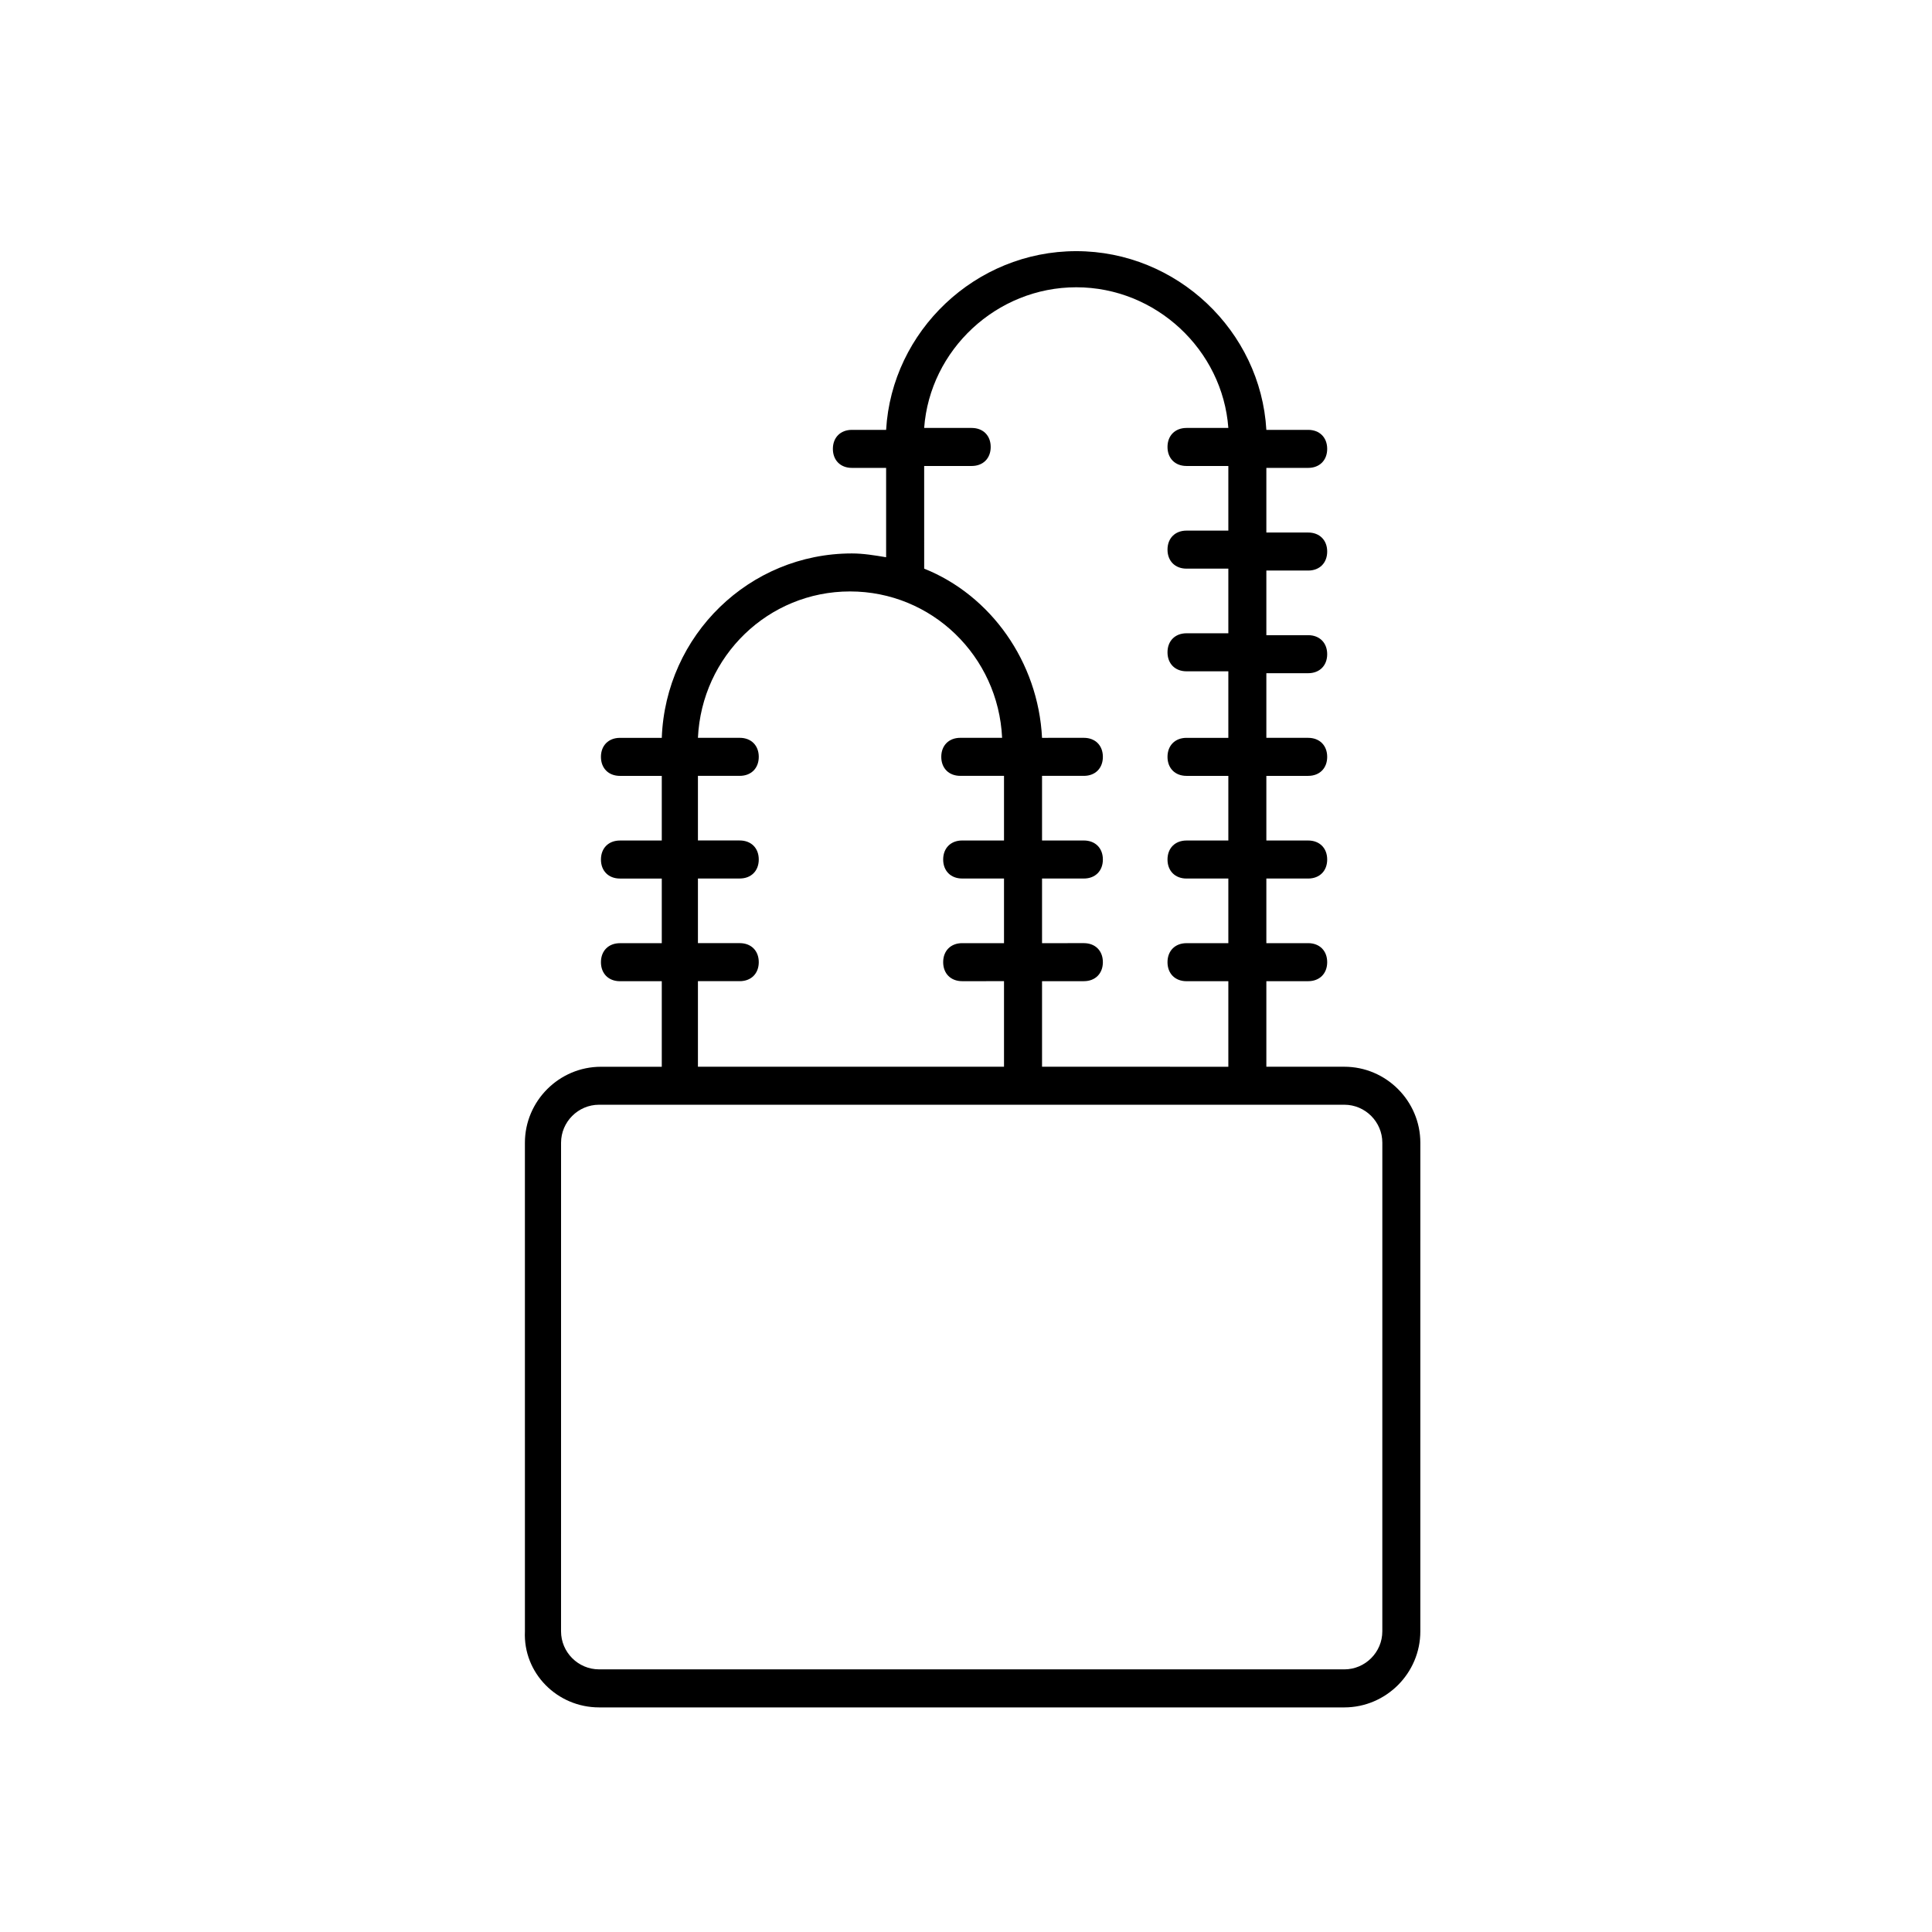
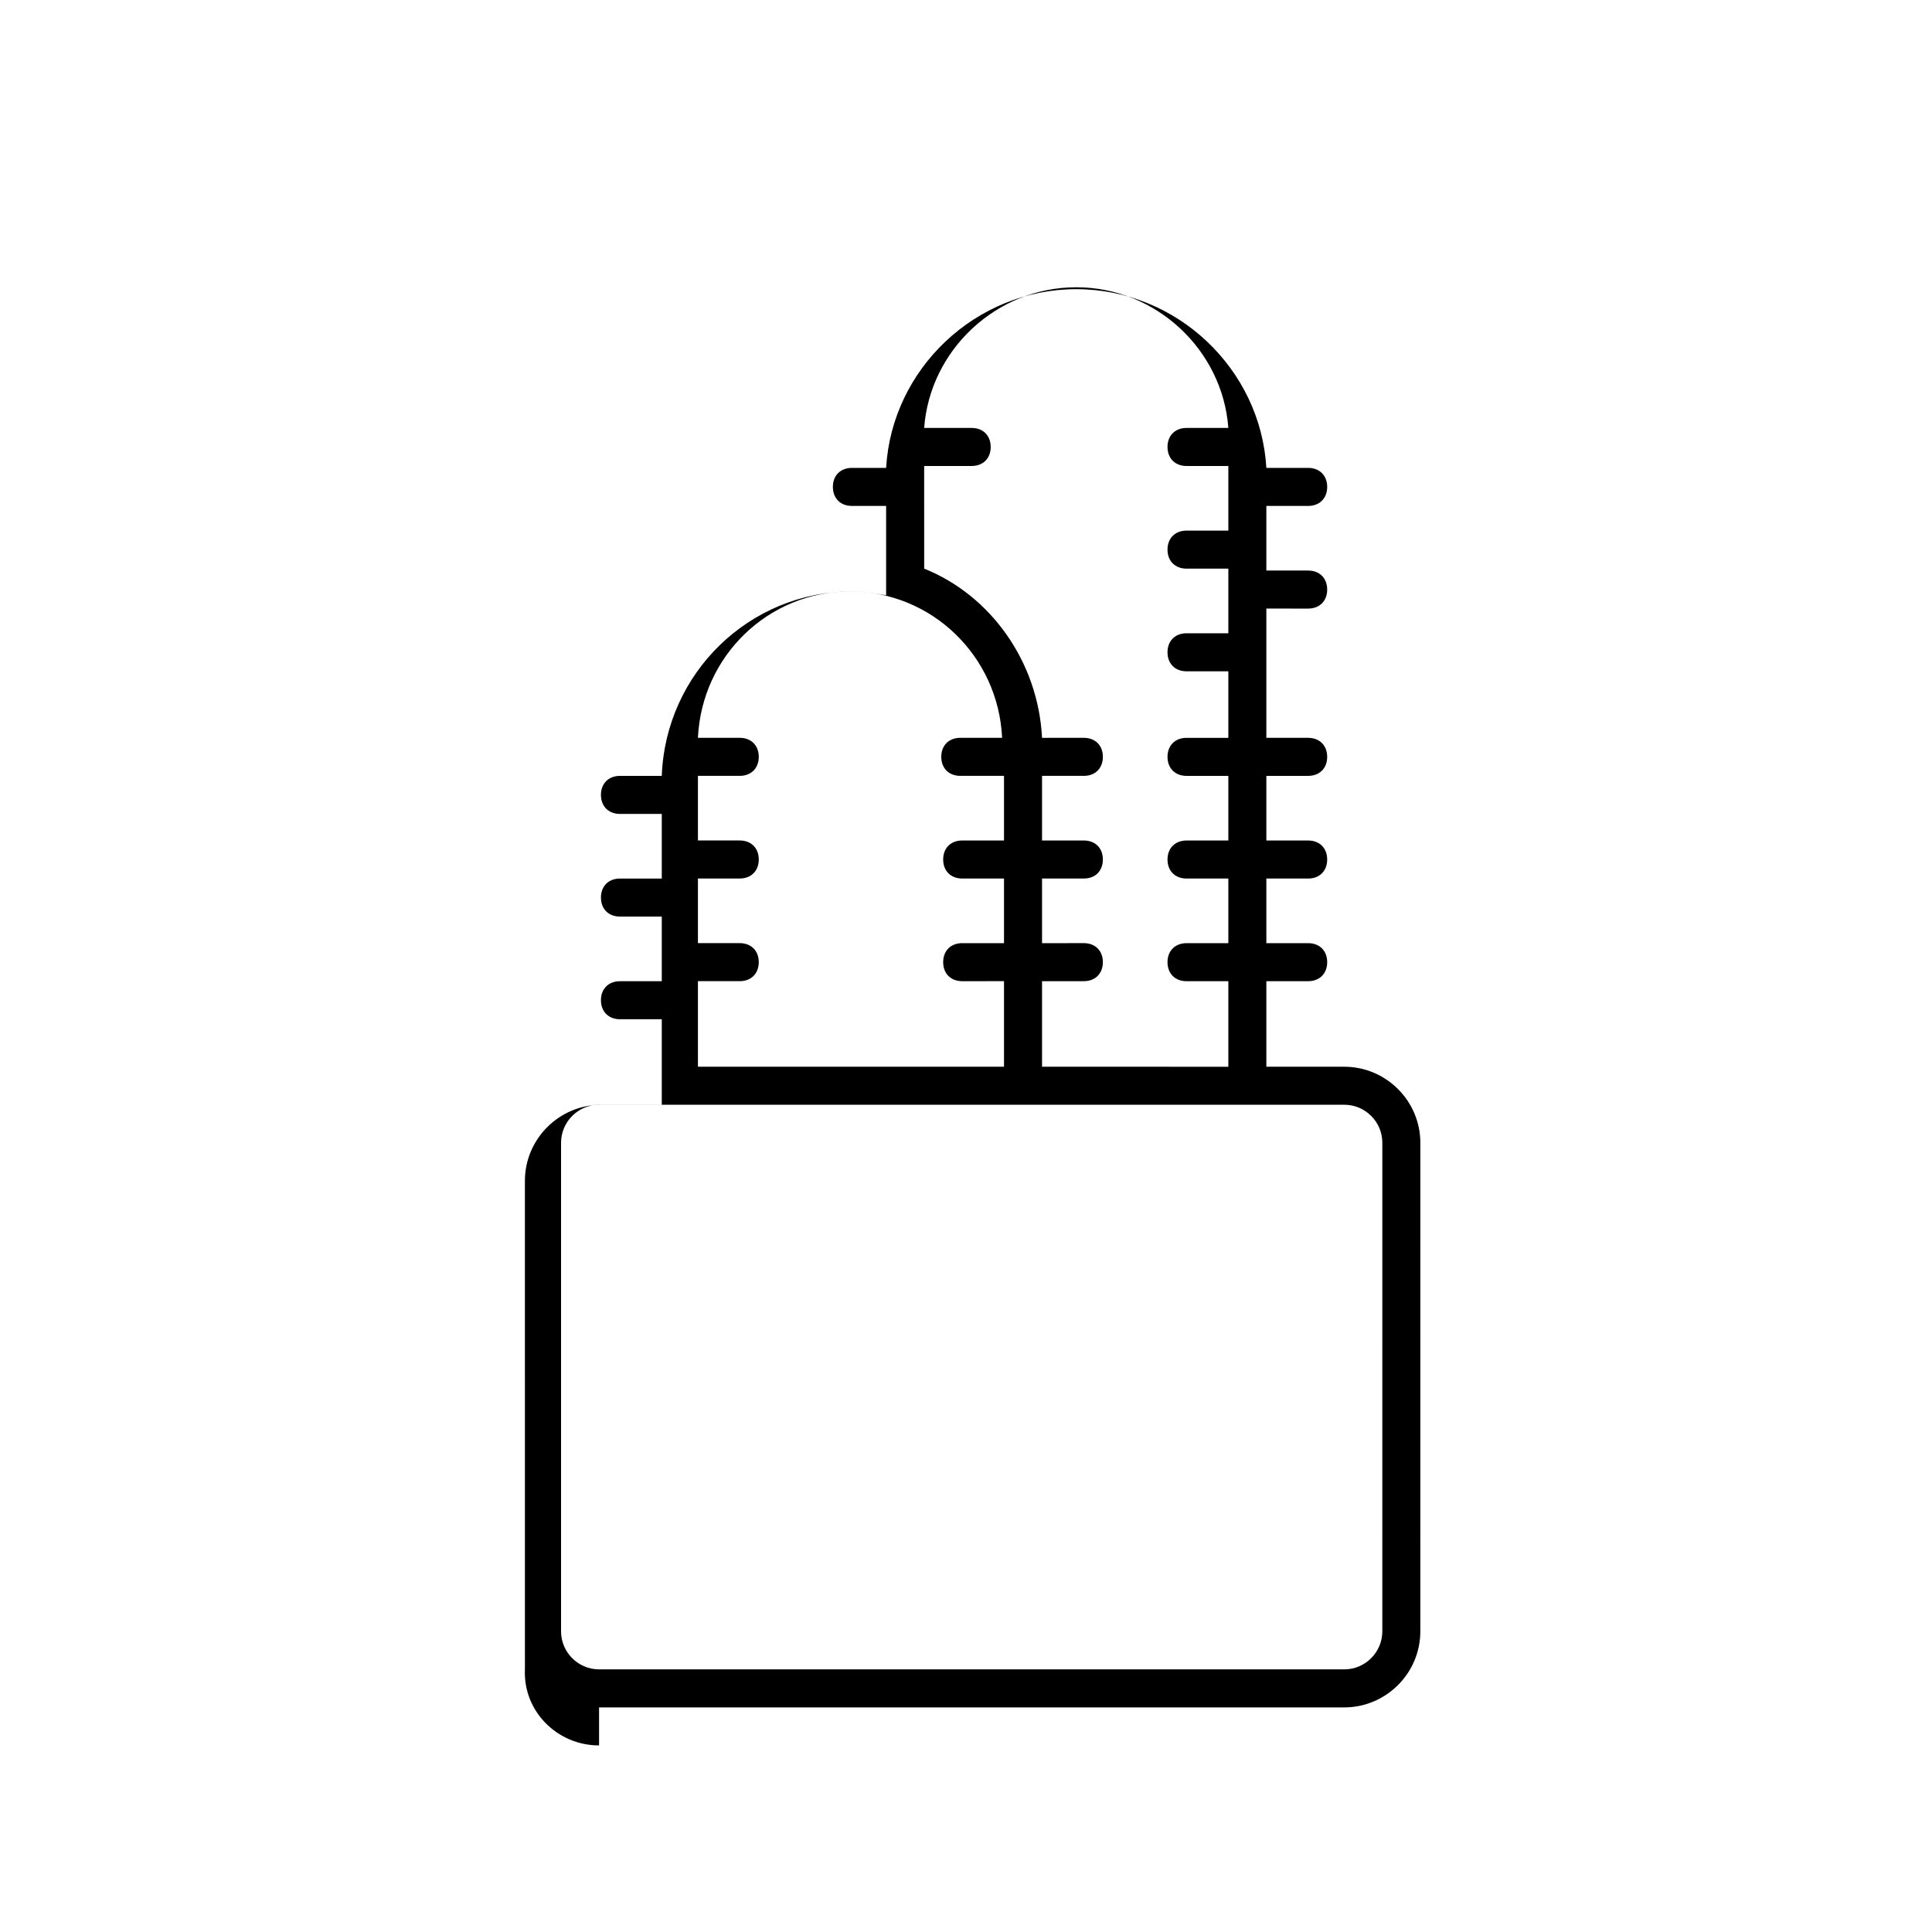
<svg xmlns="http://www.w3.org/2000/svg" fill="#000000" width="800px" height="800px" version="1.1" viewBox="144 144 512 512">
-   <path d="m302.76 596.48h197.49c11.082 0 20.152-9.07 20.152-20.152l0.004-129.48c0-11.082-9.07-20.152-20.152-20.152h-20.656v-22.672h11.082c3.023 0 5.039-2.016 5.039-5.039 0-3.023-2.016-5.039-5.039-5.039h-11.082v-17.129l11.082 0.004c3.023 0 5.039-2.016 5.039-5.039 0-3.023-2.016-5.039-5.039-5.039h-11.082v-17.129h11.082c3.023 0 5.039-2.016 5.039-5.039s-2.016-5.039-5.039-5.039h-11.082v-17.129h11.082c3.023 0 5.039-2.016 5.039-5.039 0-3.023-2.016-5.039-5.039-5.039h-11.082v-17.129l11.082 0.004c3.023 0 5.039-2.016 5.039-5.039 0-3.023-2.016-5.039-5.039-5.039h-11.082v-17.129h11.082c3.023 0 5.039-2.016 5.039-5.039 0-3.023-2.016-5.039-5.039-5.039h-11.082c-1.512-26.199-23.68-47.359-50.383-47.359s-48.871 21.16-50.383 47.359h-9.07c-3.023 0-5.039 2.016-5.039 5.039 0 3.023 2.016 5.039 5.039 5.039h9.07v23.68c-3.023-0.504-6.047-1.008-9.07-1.008-27.207 0-49.375 21.664-50.383 48.871h-11.082c-3.023 0-5.039 2.016-5.039 5.039 0 3.023 2.016 5.039 5.039 5.039h11.082v17.129h-11.082c-3.023 0-5.039 2.016-5.039 5.039 0 3.023 2.016 5.039 5.039 5.039h11.082v17.129h-11.082c-3.023 0-5.039 2.016-5.039 5.039 0 3.023 2.016 5.039 5.039 5.039h11.082v22.672h-16.121c-11.082 0-20.152 9.07-20.152 20.152l0.004 129.47c-0.504 11.082 8.566 20.152 19.648 20.152zm85.648-328.99h13.098c3.023 0 5.039-2.016 5.039-5.039 0-3.023-2.016-5.039-5.039-5.039h-12.594c1.512-20.656 19.145-37.281 40.305-37.281s38.793 16.625 40.305 37.281h-11.082c-3.023 0-5.039 2.016-5.039 5.039 0 3.023 2.016 5.039 5.039 5.039h11.082v17.129h-11.082c-3.023 0-5.039 2.016-5.039 5.039 0 3.023 2.016 5.039 5.039 5.039h11.082v17.129h-11.082c-3.023 0-5.039 2.016-5.039 5.039 0 3.023 2.016 5.039 5.039 5.039h11.082v17.633h-11.082c-3.023 0-5.039 2.016-5.039 5.039 0 3.023 2.016 5.039 5.039 5.039h11.082v17.129h-11.082c-3.023 0-5.039 2.016-5.039 5.039 0 3.023 2.016 5.039 5.039 5.039h11.082v17.129h-11.082c-3.023 0-5.039 2.016-5.039 5.039 0 3.023 2.016 5.039 5.039 5.039h11.082v22.672l-49.371-0.008v-22.672h11.082c3.023 0 5.039-2.016 5.039-5.039 0-3.023-2.016-5.039-5.039-5.039l-11.082 0.004v-17.129h11.082c3.023 0 5.039-2.016 5.039-5.039 0-3.023-2.016-5.039-5.039-5.039h-11.082v-17.129h11.082c3.023 0 5.039-2.016 5.039-5.039s-2.016-5.039-5.039-5.039l-11.082 0.004c-1.008-20.152-13.602-37.785-31.234-44.84l-0.004-27.207zm-59.449 136.53h11.082c3.023 0 5.039-2.016 5.039-5.039 0-3.023-2.016-5.039-5.039-5.039h-11.082v-17.129h11.082c3.023 0 5.039-2.016 5.039-5.039s-2.016-5.039-5.039-5.039h-11.082v-17.125h11.082c3.023 0 5.039-2.016 5.039-5.039s-2.016-5.039-5.039-5.039h-11.082c1.008-21.664 18.641-38.793 40.305-38.793s39.297 17.129 40.305 38.793h-11.082c-3.023 0-5.039 2.016-5.039 5.039s2.016 5.039 5.039 5.039h11.586v17.129h-11.082c-3.023 0-5.039 2.016-5.039 5.039 0 3.023 2.016 5.039 5.039 5.039h11.082v17.129h-11.082c-3.023 0-5.039 2.016-5.039 5.039 0 3.023 2.016 5.039 5.039 5.039l11.082-0.004v22.672h-81.113zm-36.273 42.824c0-5.543 4.535-10.078 10.078-10.078h197.49c5.543 0 10.078 4.535 10.078 10.078l-0.004 129.48c0 5.543-4.535 10.078-10.078 10.078l-197.49-0.004c-5.543 0-10.078-4.535-10.078-10.078z" />
+   <path d="m302.76 596.48h197.49c11.082 0 20.152-9.07 20.152-20.152l0.004-129.48c0-11.082-9.07-20.152-20.152-20.152h-20.656v-22.672h11.082c3.023 0 5.039-2.016 5.039-5.039 0-3.023-2.016-5.039-5.039-5.039h-11.082v-17.129l11.082 0.004c3.023 0 5.039-2.016 5.039-5.039 0-3.023-2.016-5.039-5.039-5.039h-11.082v-17.129h11.082c3.023 0 5.039-2.016 5.039-5.039s-2.016-5.039-5.039-5.039h-11.082v-17.129h11.082h-11.082v-17.129l11.082 0.004c3.023 0 5.039-2.016 5.039-5.039 0-3.023-2.016-5.039-5.039-5.039h-11.082v-17.129h11.082c3.023 0 5.039-2.016 5.039-5.039 0-3.023-2.016-5.039-5.039-5.039h-11.082c-1.512-26.199-23.68-47.359-50.383-47.359s-48.871 21.16-50.383 47.359h-9.07c-3.023 0-5.039 2.016-5.039 5.039 0 3.023 2.016 5.039 5.039 5.039h9.07v23.68c-3.023-0.504-6.047-1.008-9.07-1.008-27.207 0-49.375 21.664-50.383 48.871h-11.082c-3.023 0-5.039 2.016-5.039 5.039 0 3.023 2.016 5.039 5.039 5.039h11.082v17.129h-11.082c-3.023 0-5.039 2.016-5.039 5.039 0 3.023 2.016 5.039 5.039 5.039h11.082v17.129h-11.082c-3.023 0-5.039 2.016-5.039 5.039 0 3.023 2.016 5.039 5.039 5.039h11.082v22.672h-16.121c-11.082 0-20.152 9.07-20.152 20.152l0.004 129.47c-0.504 11.082 8.566 20.152 19.648 20.152zm85.648-328.99h13.098c3.023 0 5.039-2.016 5.039-5.039 0-3.023-2.016-5.039-5.039-5.039h-12.594c1.512-20.656 19.145-37.281 40.305-37.281s38.793 16.625 40.305 37.281h-11.082c-3.023 0-5.039 2.016-5.039 5.039 0 3.023 2.016 5.039 5.039 5.039h11.082v17.129h-11.082c-3.023 0-5.039 2.016-5.039 5.039 0 3.023 2.016 5.039 5.039 5.039h11.082v17.129h-11.082c-3.023 0-5.039 2.016-5.039 5.039 0 3.023 2.016 5.039 5.039 5.039h11.082v17.633h-11.082c-3.023 0-5.039 2.016-5.039 5.039 0 3.023 2.016 5.039 5.039 5.039h11.082v17.129h-11.082c-3.023 0-5.039 2.016-5.039 5.039 0 3.023 2.016 5.039 5.039 5.039h11.082v17.129h-11.082c-3.023 0-5.039 2.016-5.039 5.039 0 3.023 2.016 5.039 5.039 5.039h11.082v22.672l-49.371-0.008v-22.672h11.082c3.023 0 5.039-2.016 5.039-5.039 0-3.023-2.016-5.039-5.039-5.039l-11.082 0.004v-17.129h11.082c3.023 0 5.039-2.016 5.039-5.039 0-3.023-2.016-5.039-5.039-5.039h-11.082v-17.129h11.082c3.023 0 5.039-2.016 5.039-5.039s-2.016-5.039-5.039-5.039l-11.082 0.004c-1.008-20.152-13.602-37.785-31.234-44.84l-0.004-27.207zm-59.449 136.53h11.082c3.023 0 5.039-2.016 5.039-5.039 0-3.023-2.016-5.039-5.039-5.039h-11.082v-17.129h11.082c3.023 0 5.039-2.016 5.039-5.039s-2.016-5.039-5.039-5.039h-11.082v-17.125h11.082c3.023 0 5.039-2.016 5.039-5.039s-2.016-5.039-5.039-5.039h-11.082c1.008-21.664 18.641-38.793 40.305-38.793s39.297 17.129 40.305 38.793h-11.082c-3.023 0-5.039 2.016-5.039 5.039s2.016 5.039 5.039 5.039h11.586v17.129h-11.082c-3.023 0-5.039 2.016-5.039 5.039 0 3.023 2.016 5.039 5.039 5.039h11.082v17.129h-11.082c-3.023 0-5.039 2.016-5.039 5.039 0 3.023 2.016 5.039 5.039 5.039l11.082-0.004v22.672h-81.113zm-36.273 42.824c0-5.543 4.535-10.078 10.078-10.078h197.49c5.543 0 10.078 4.535 10.078 10.078l-0.004 129.48c0 5.543-4.535 10.078-10.078 10.078l-197.49-0.004c-5.543 0-10.078-4.535-10.078-10.078z" />
</svg>